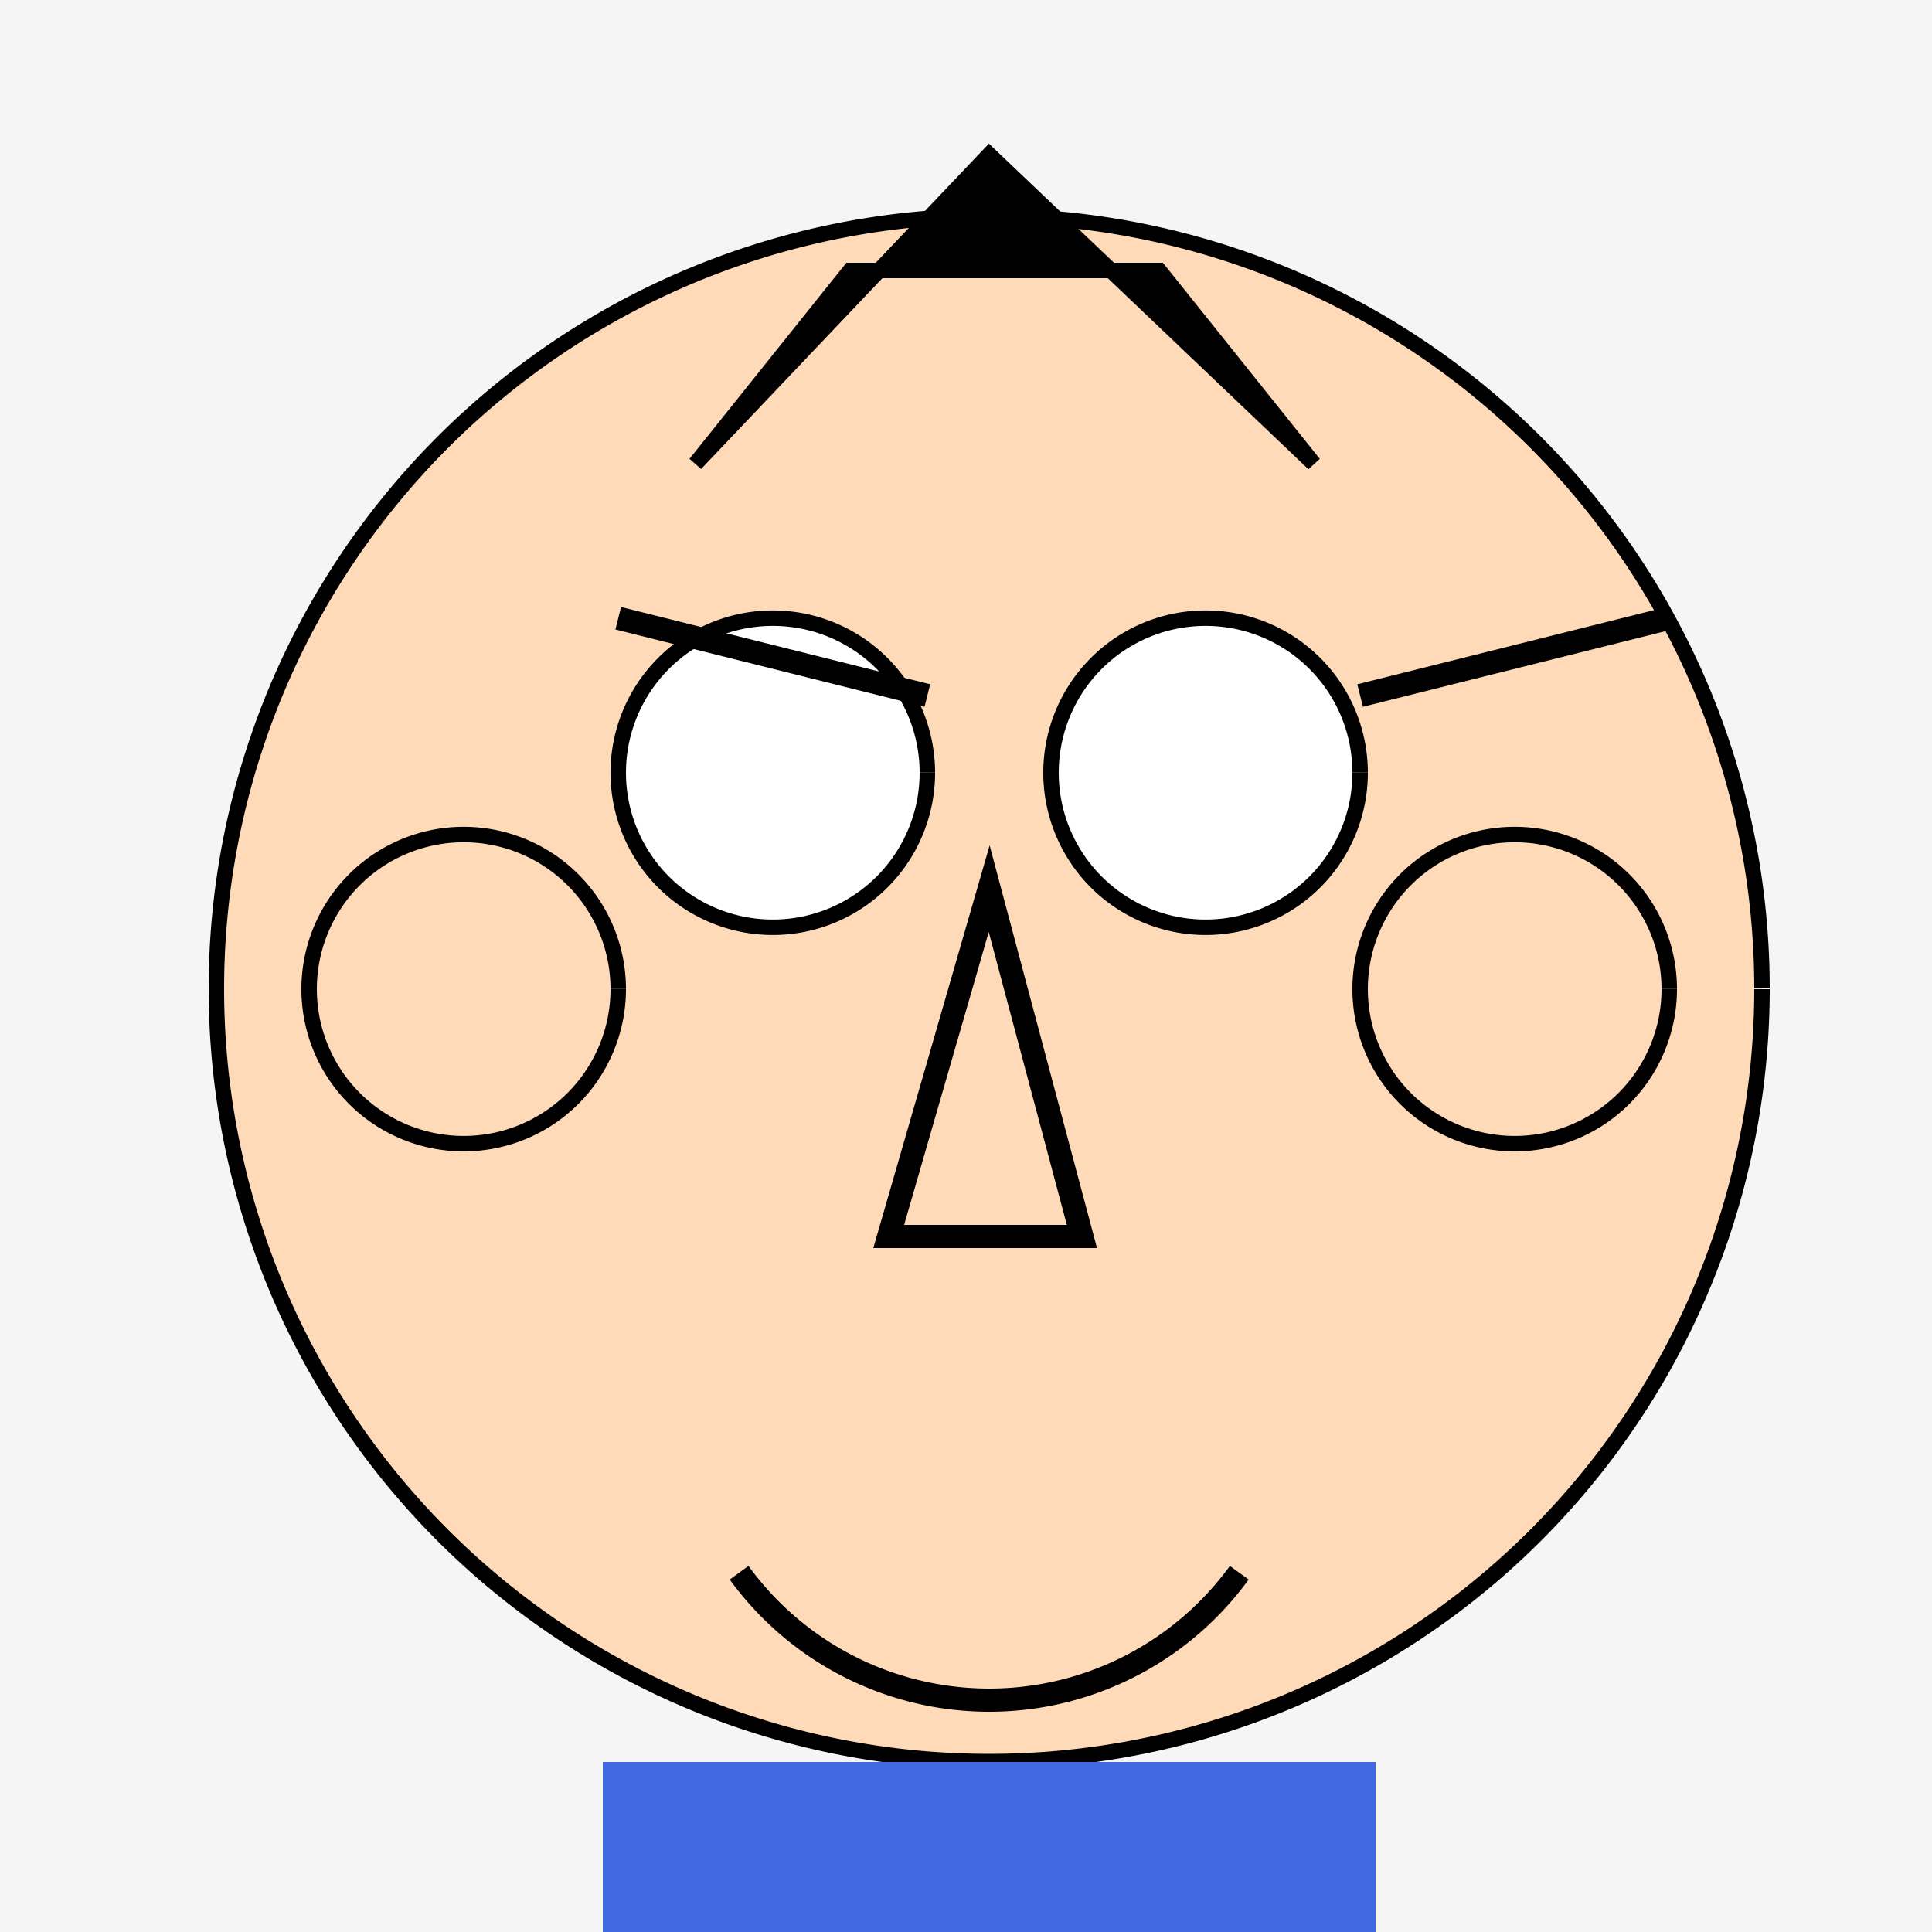
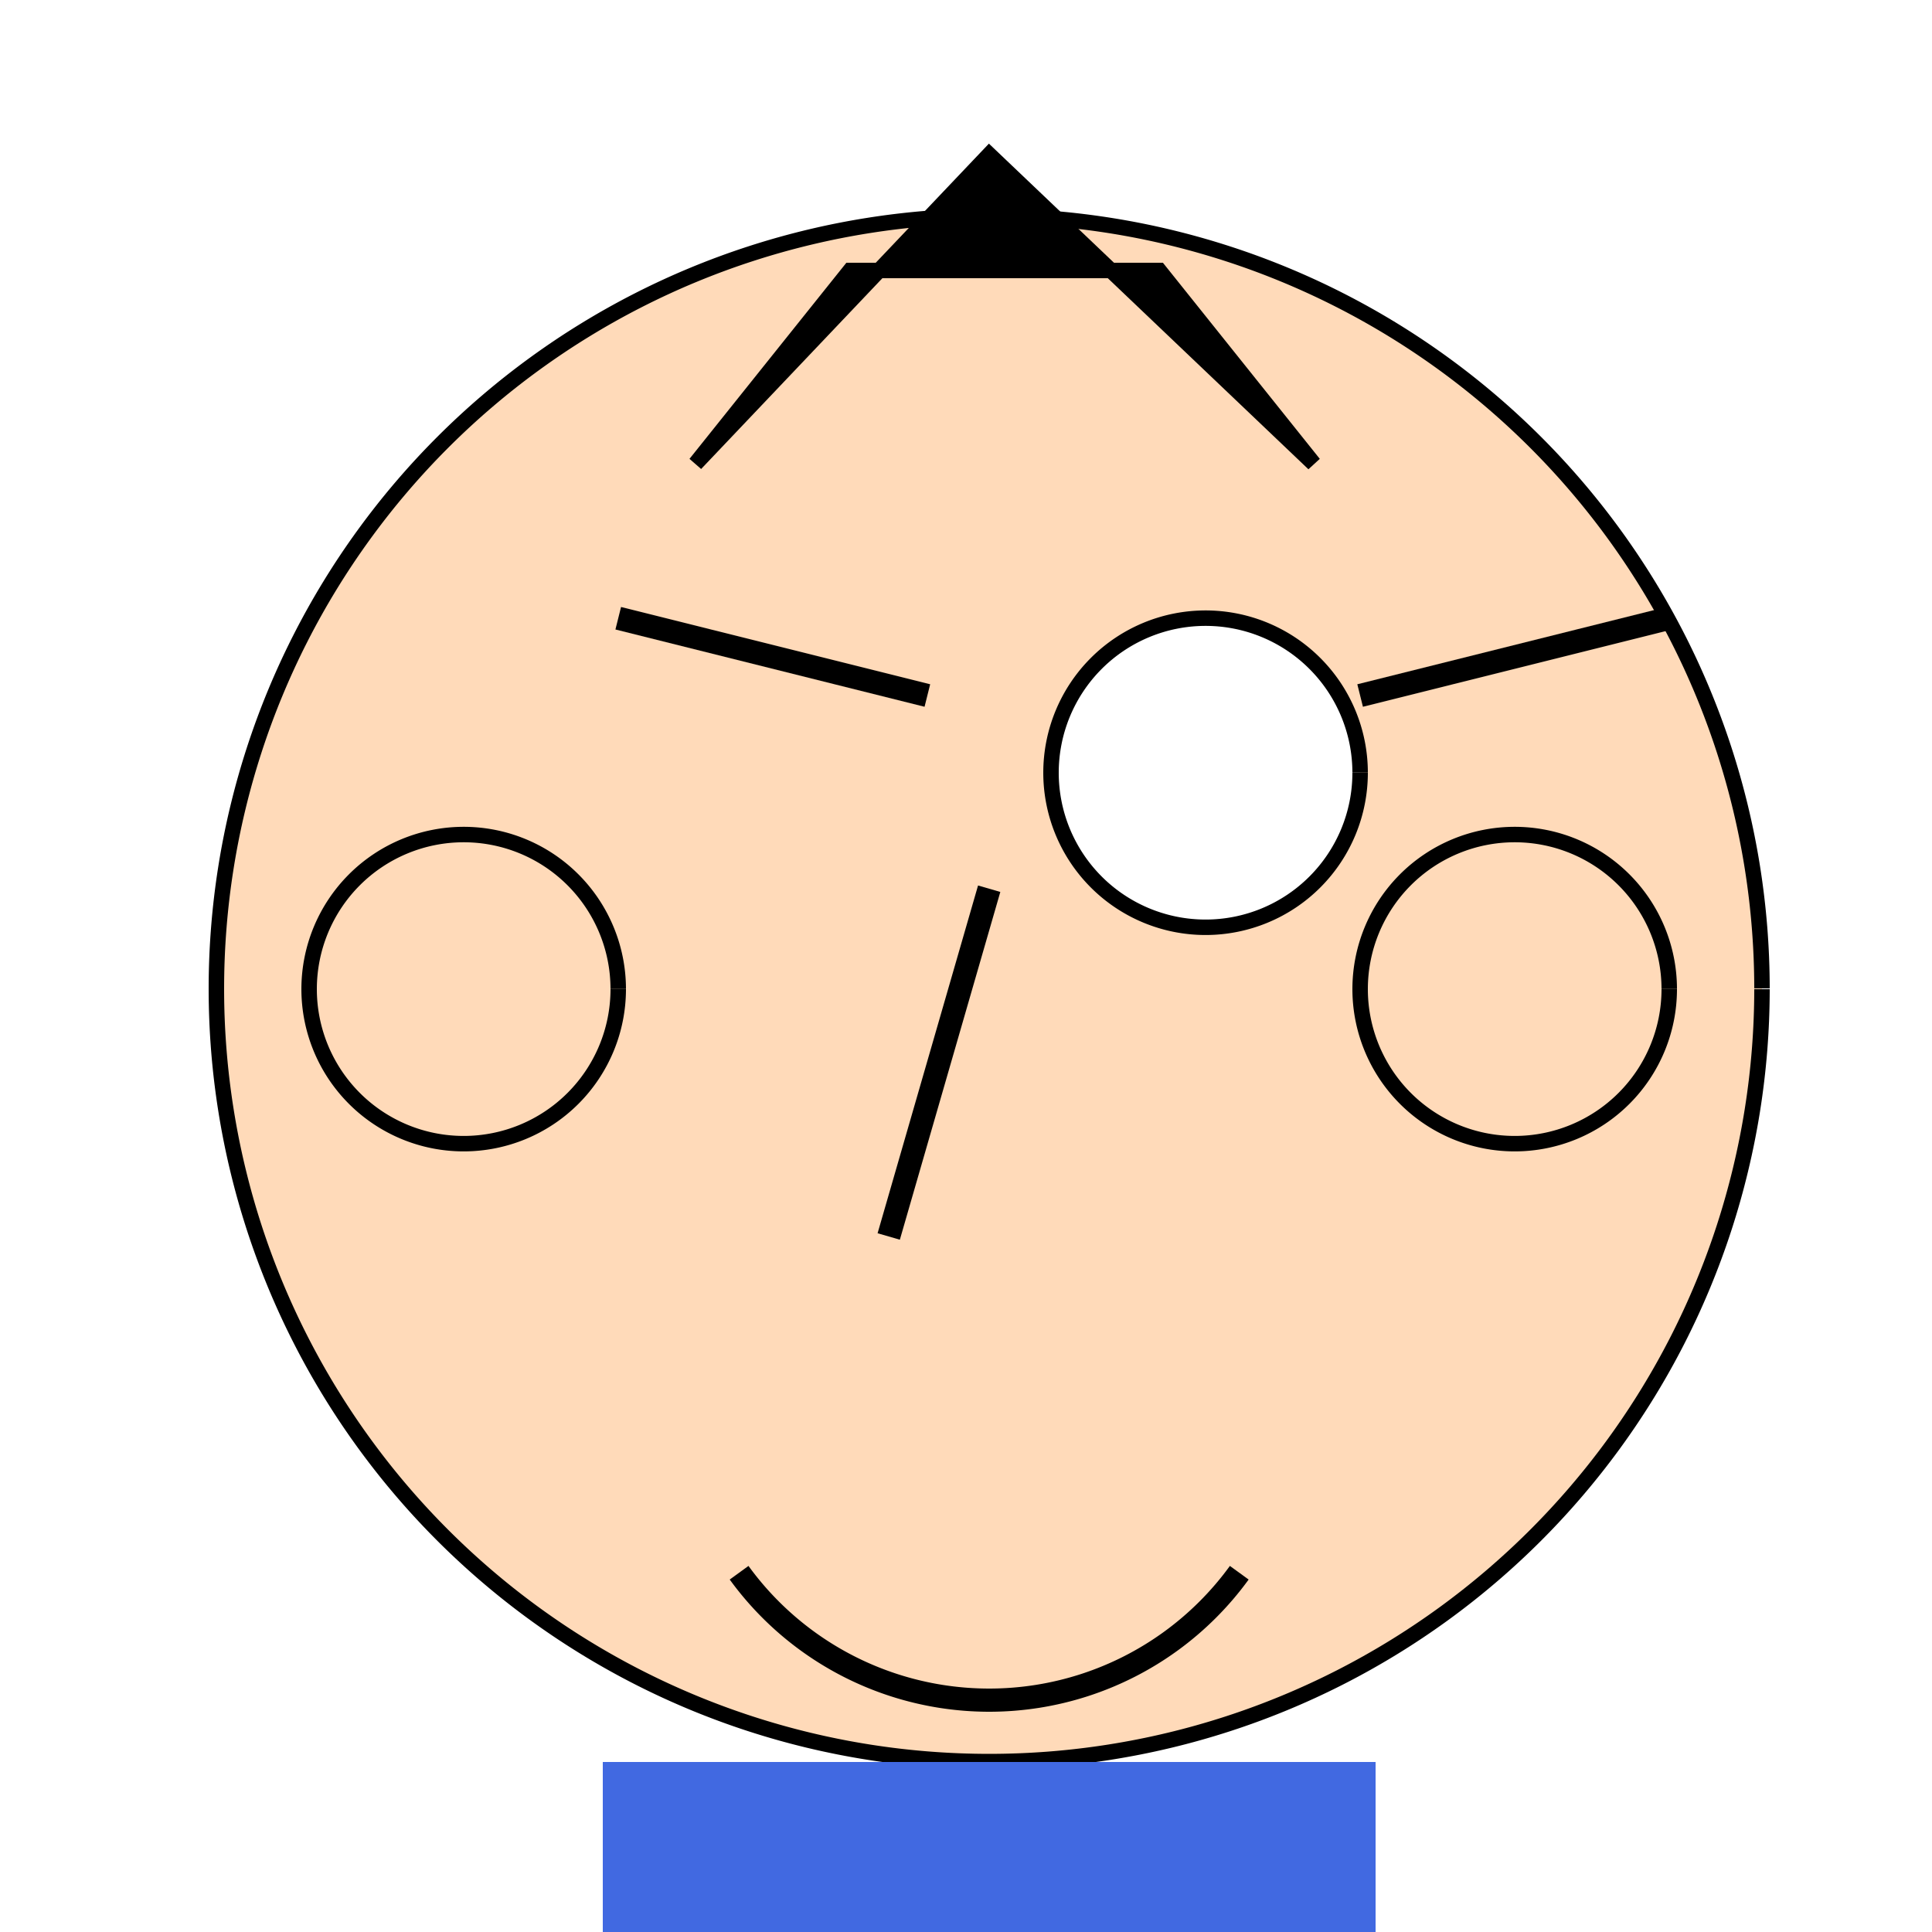
<svg xmlns="http://www.w3.org/2000/svg" width="500" height="500">
  <defs />
  <g>
    <rect fill="#FFFFFF" stroke="none" x="0" y="0" width="512" height="512" />
-     <rect fill="#F5F5F5" stroke="none" x="0" y="0" width="512" height="512" />
    <path fill="#FFDAB9" stroke="#000000" paint-order="fill stroke markers" d=" M 456 256 A 200 200 0 1 1 456 255.8" stroke-miterlimit="10" stroke-width="4" stroke-dasharray="" />
-     <path fill="#FFFFFF" stroke="#000000" paint-order="fill stroke markers" d=" M 240 200 A 40 40 0 1 1 240 199.96" stroke-miterlimit="10" stroke-width="4" stroke-dasharray="" />
    <path fill="#FFFFFF" stroke="#000000" paint-order="fill stroke markers" d=" M 352 200 A 40 40 0 1 1 352 199.96" stroke-miterlimit="10" stroke-width="4" stroke-dasharray="" />
    <path fill="none" stroke="#000000" paint-order="fill stroke markers" d=" M 160 160 L 240 180" stroke-miterlimit="10" stroke-width="6" stroke-dasharray="" />
    <path fill="none" stroke="#000000" paint-order="fill stroke markers" d=" M 352 180 L 432 160" stroke-miterlimit="10" stroke-width="6" stroke-dasharray="" />
-     <path fill="#FFDAB9" stroke="#000000" paint-order="fill stroke markers" d=" M 256 230 L 230 320 L 280 320 Z" stroke-miterlimit="10" stroke-width="6" stroke-dasharray="" />
+     <path fill="#FFDAB9" stroke="#000000" paint-order="fill stroke markers" d=" M 256 230 L 230 320 Z" stroke-miterlimit="10" stroke-width="6" stroke-dasharray="" />
    <path fill="none" stroke="#000000" paint-order="fill stroke markers" d=" M 320.721 407.023 A 80 80 0 0 1 191.279 407.023" stroke-miterlimit="10" stroke-width="6" stroke-dasharray="" />
    <path fill="#000000" stroke="#000000" paint-order="fill stroke markers" d=" M 180 120 L 220 70 L 300 70 L 340 120 L 256 40 Z" stroke-miterlimit="10" stroke-width="4" stroke-dasharray="" />
    <path fill="#FFDAB9" stroke="#000000" paint-order="fill stroke markers" d=" M 160 256 A 40 40 0 1 1 160 255.96" stroke-miterlimit="10" stroke-width="4" stroke-dasharray="" />
    <path fill="#FFDAB9" stroke="#000000" paint-order="fill stroke markers" d=" M 432 256 A 40 40 0 1 1 432 255.96" stroke-miterlimit="10" stroke-width="4" stroke-dasharray="" />
-     <path fill="none" stroke="#000000" paint-order="fill stroke markers" d=" M 256 456 L 256 512" stroke-miterlimit="10" stroke-width="8" stroke-dasharray="" />
    <rect fill="#4169E1" stroke="none" x="156" y="456" width="200" height="100" />
  </g>
</svg>